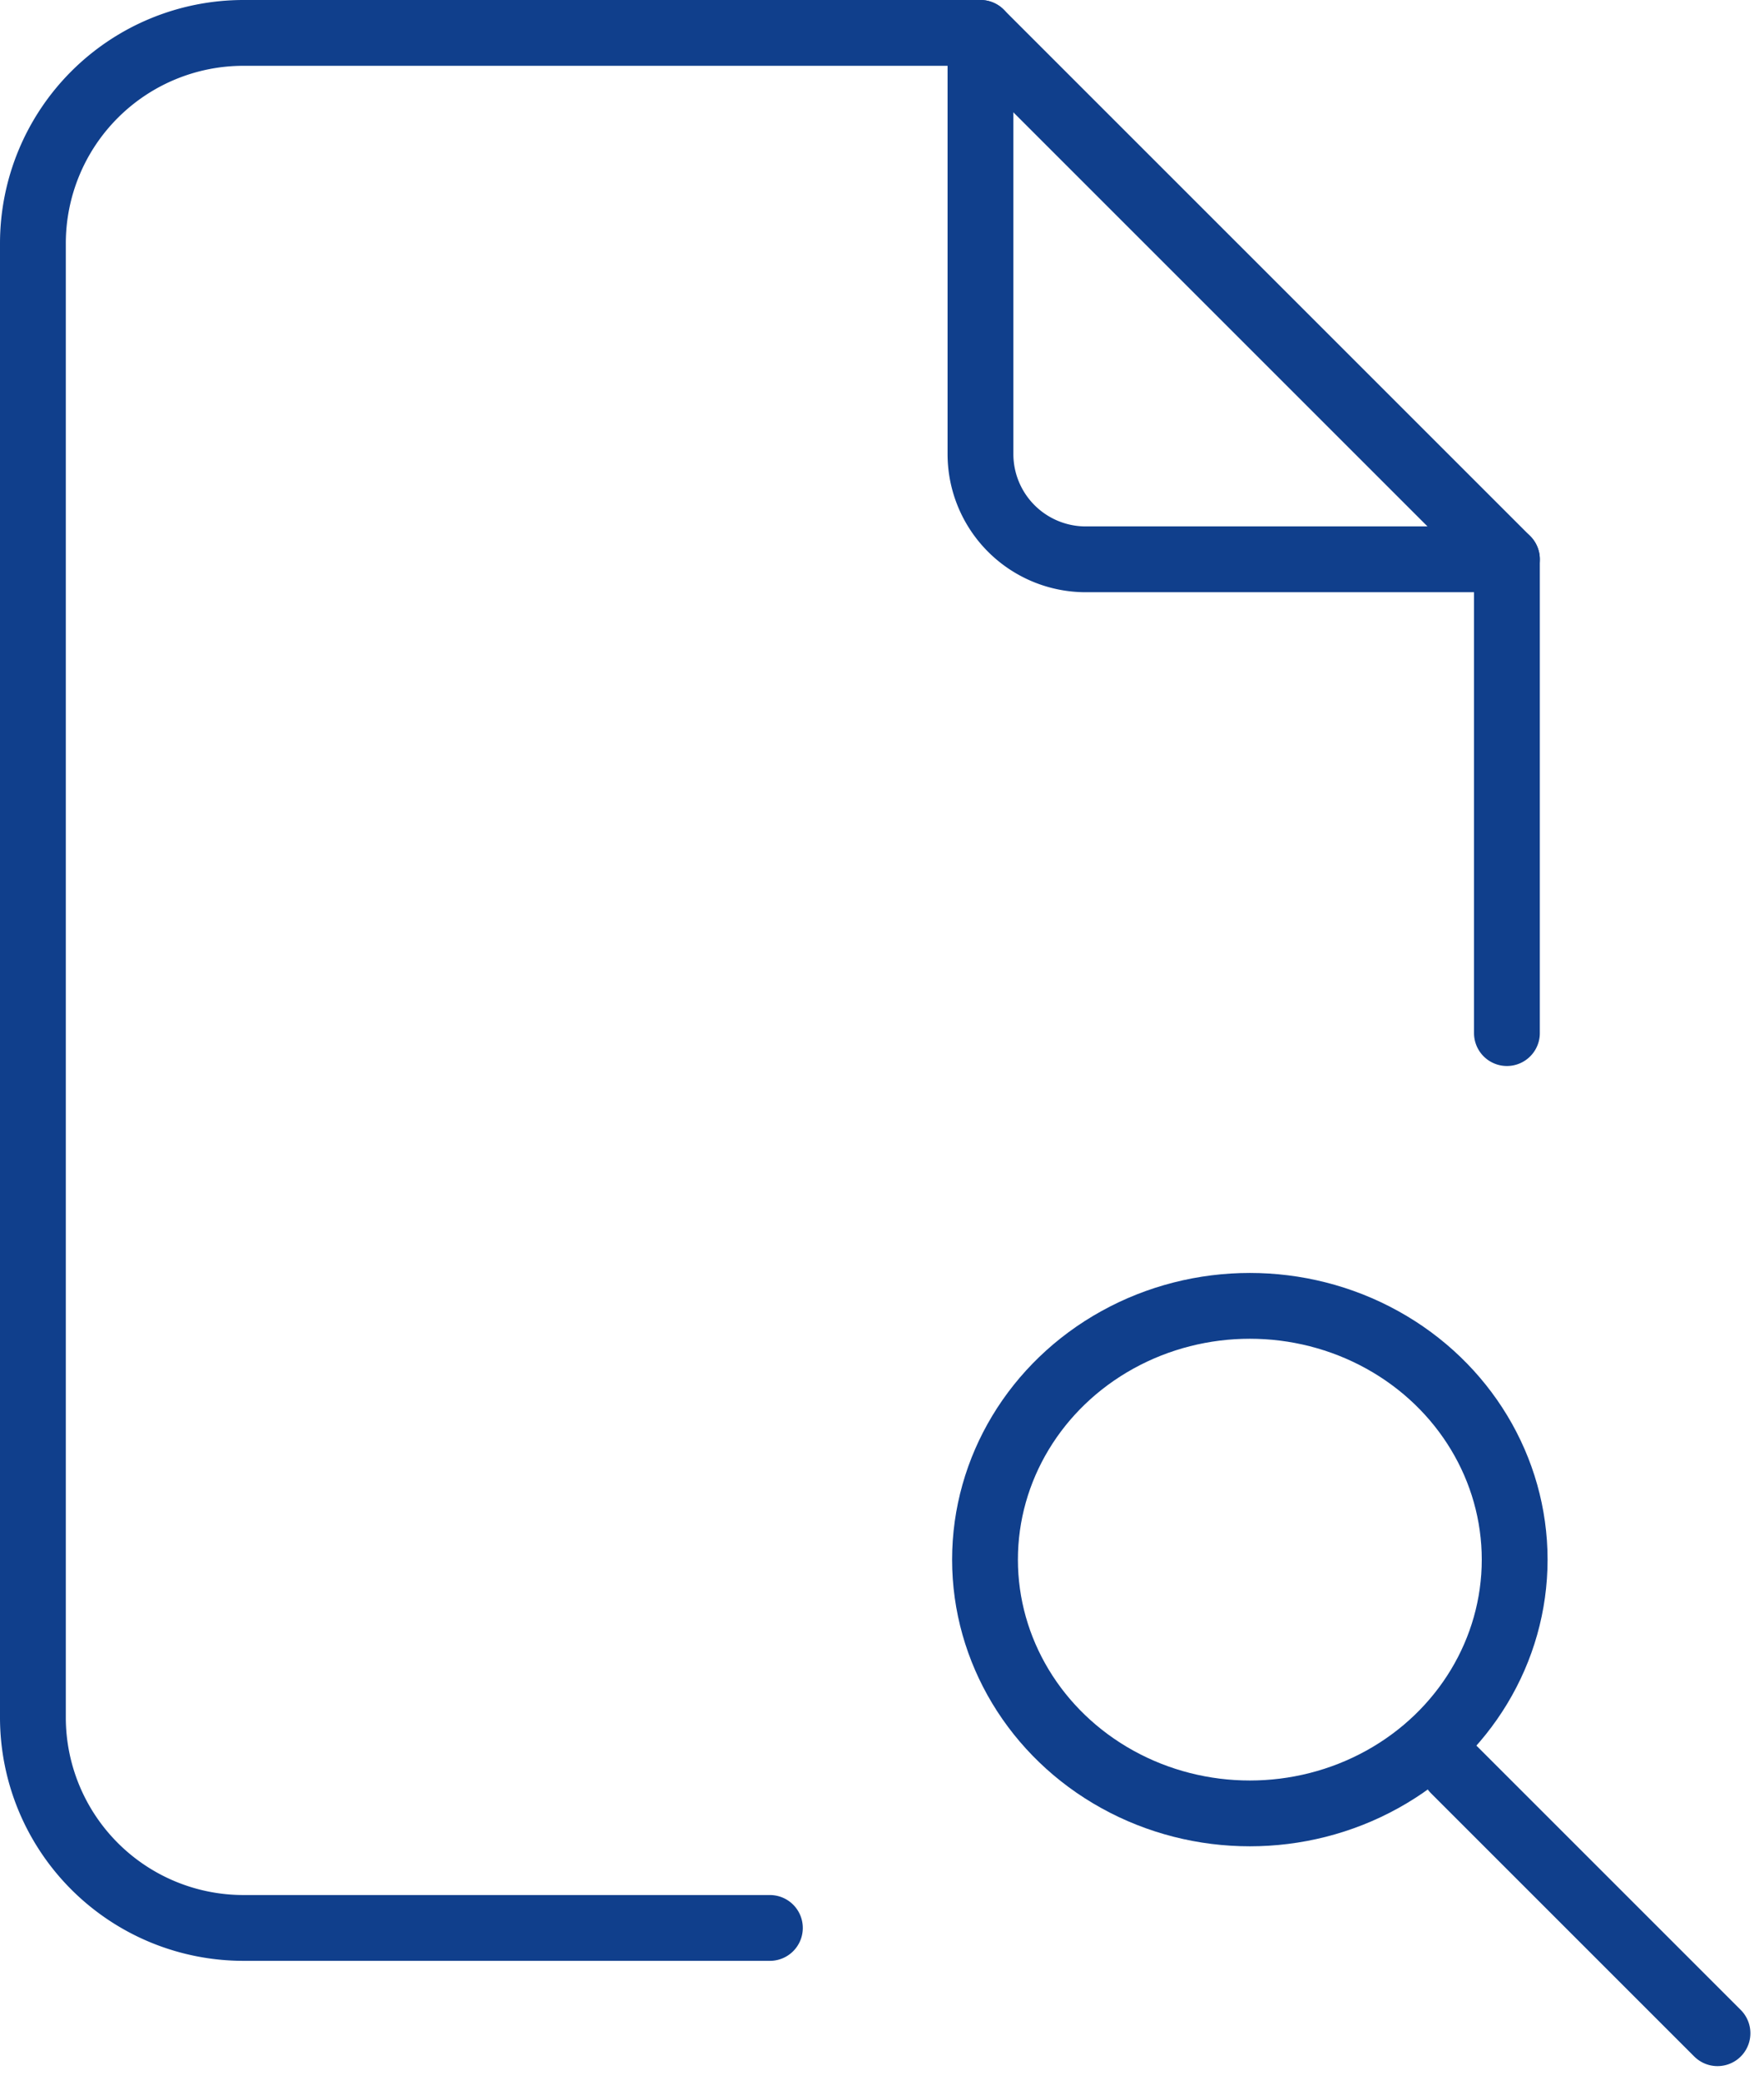
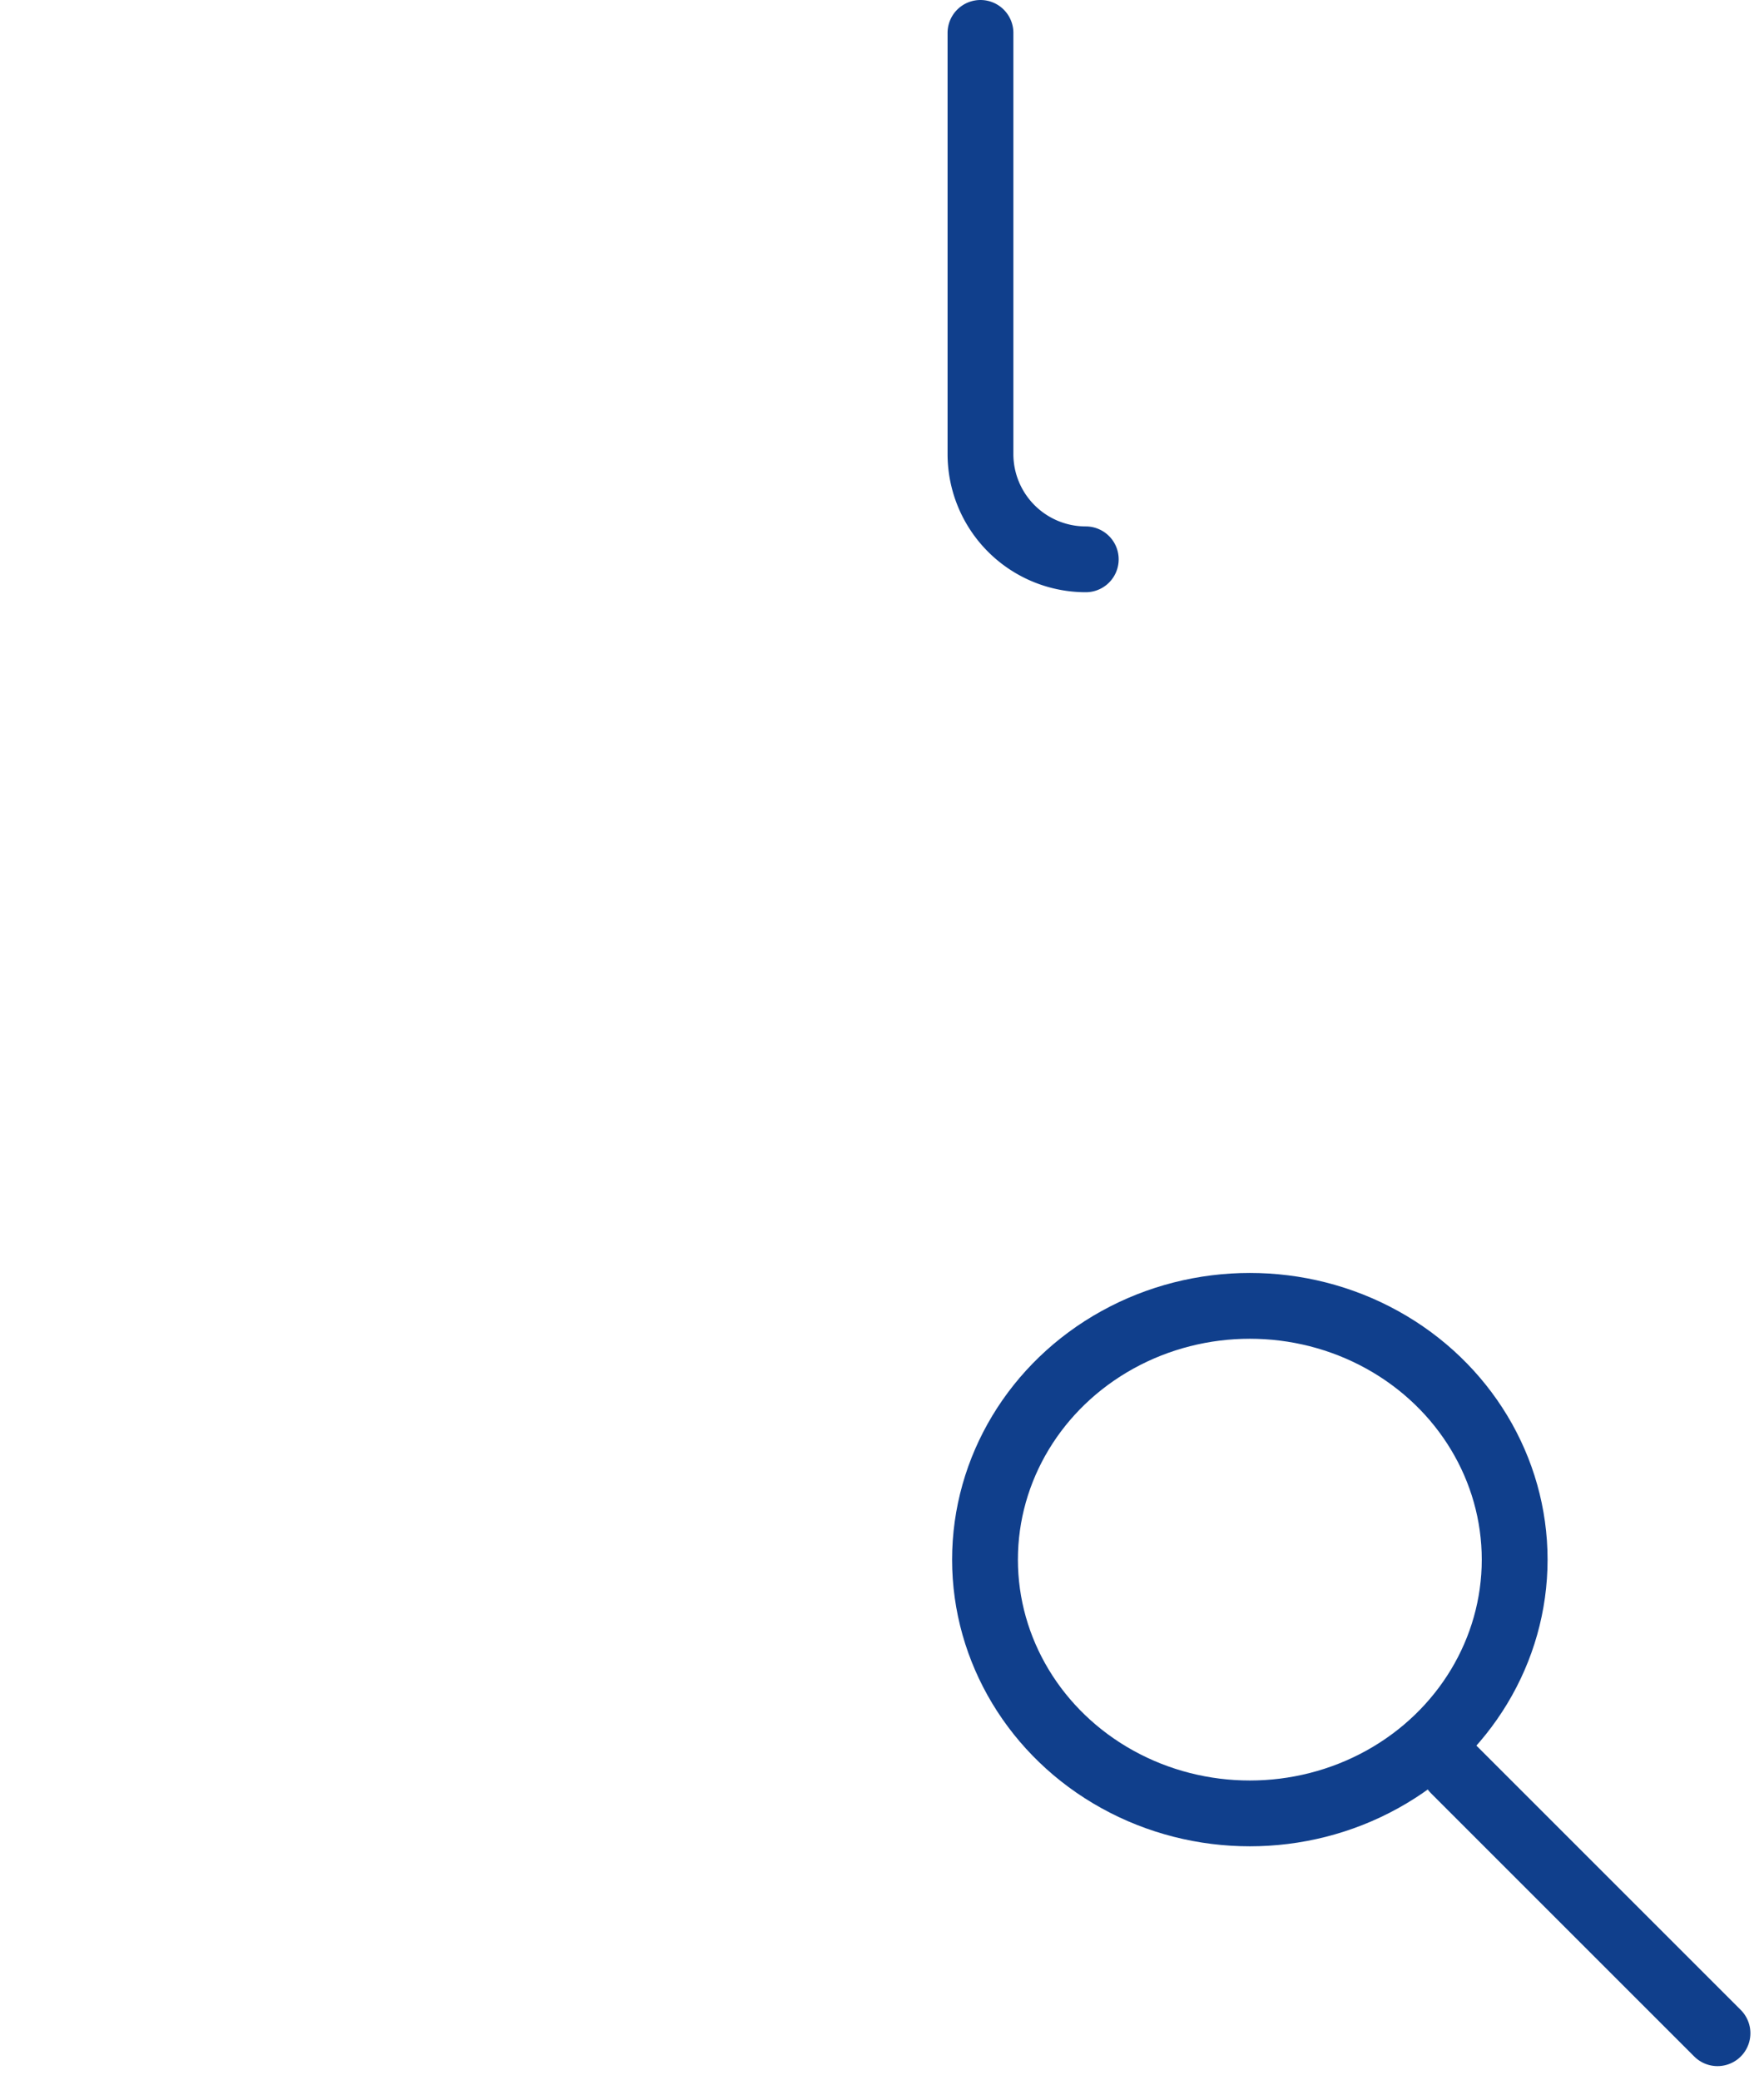
<svg xmlns="http://www.w3.org/2000/svg" width="48.251" height="56.891" viewBox="0 0 48.251 56.891">
  <g id="Group_20702" data-name="Group 20702" transform="translate(-1200.955 -3818.211)">
    <g id="Group_20701" data-name="Group 20701" transform="translate(1201.855 3819.111)">
-       <path id="Path_20615" data-name="Path 20615" d="M14,3V14.52a2.88,2.88,0,0,0,2.88,2.88H28.4" transform="translate(11.919 -3)" fill="none" stroke="#103f8c" stroke-linecap="round" stroke-linejoin="round" stroke-width="1.8" />
-       <path id="Path_20616" data-name="Path 20616" d="M25.159,54.838H10.76A5.76,5.76,0,0,1,5,49.078V8.76A5.76,5.76,0,0,1,10.76,3H30.919l14.4,14.4v12.96" transform="translate(-5 -3)" fill="none" stroke="#103f8c" stroke-linecap="round" stroke-linejoin="round" stroke-width="1.8" />
+       <path id="Path_20615" data-name="Path 20615" d="M14,3V14.52a2.88,2.88,0,0,0,2.88,2.88" transform="translate(11.919 -3)" fill="none" stroke="#103f8c" stroke-linecap="round" stroke-linejoin="round" stroke-width="1.8" />
      <ellipse id="Ellipse_88" data-name="Ellipse 88" cx="7.244" cy="6.942" rx="7.244" ry="6.942" transform="translate(26.043 34.821)" fill="none" stroke="#103f8c" stroke-linecap="round" stroke-linejoin="round" stroke-width="1.8" />
    </g>
    <line id="Line_376" data-name="Line 376" x2="7.2" y2="7.2" transform="translate(1240.734 3866.629)" fill="none" stroke="#103f8c" stroke-linecap="round" stroke-linejoin="round" stroke-width="1.8" />
  </g>
</svg>